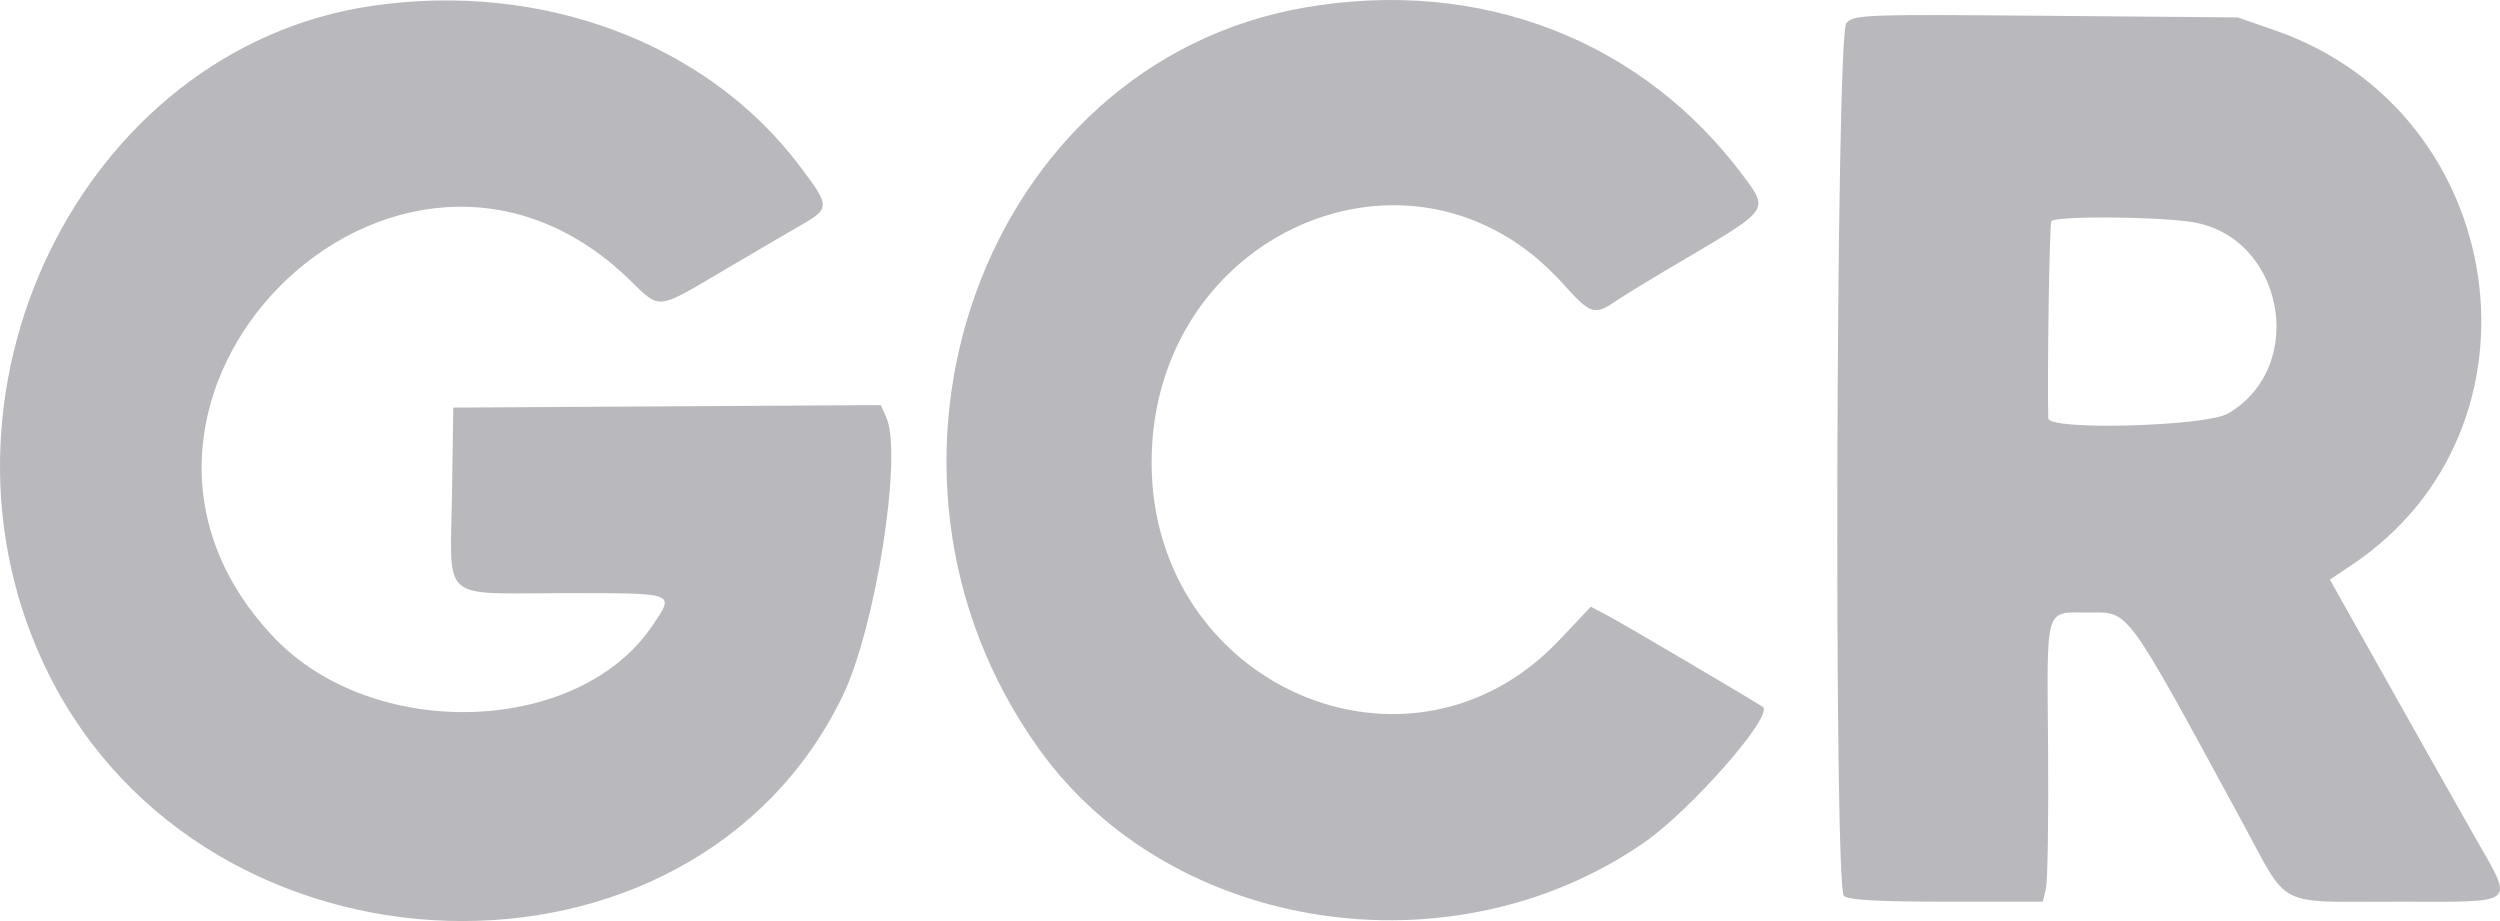
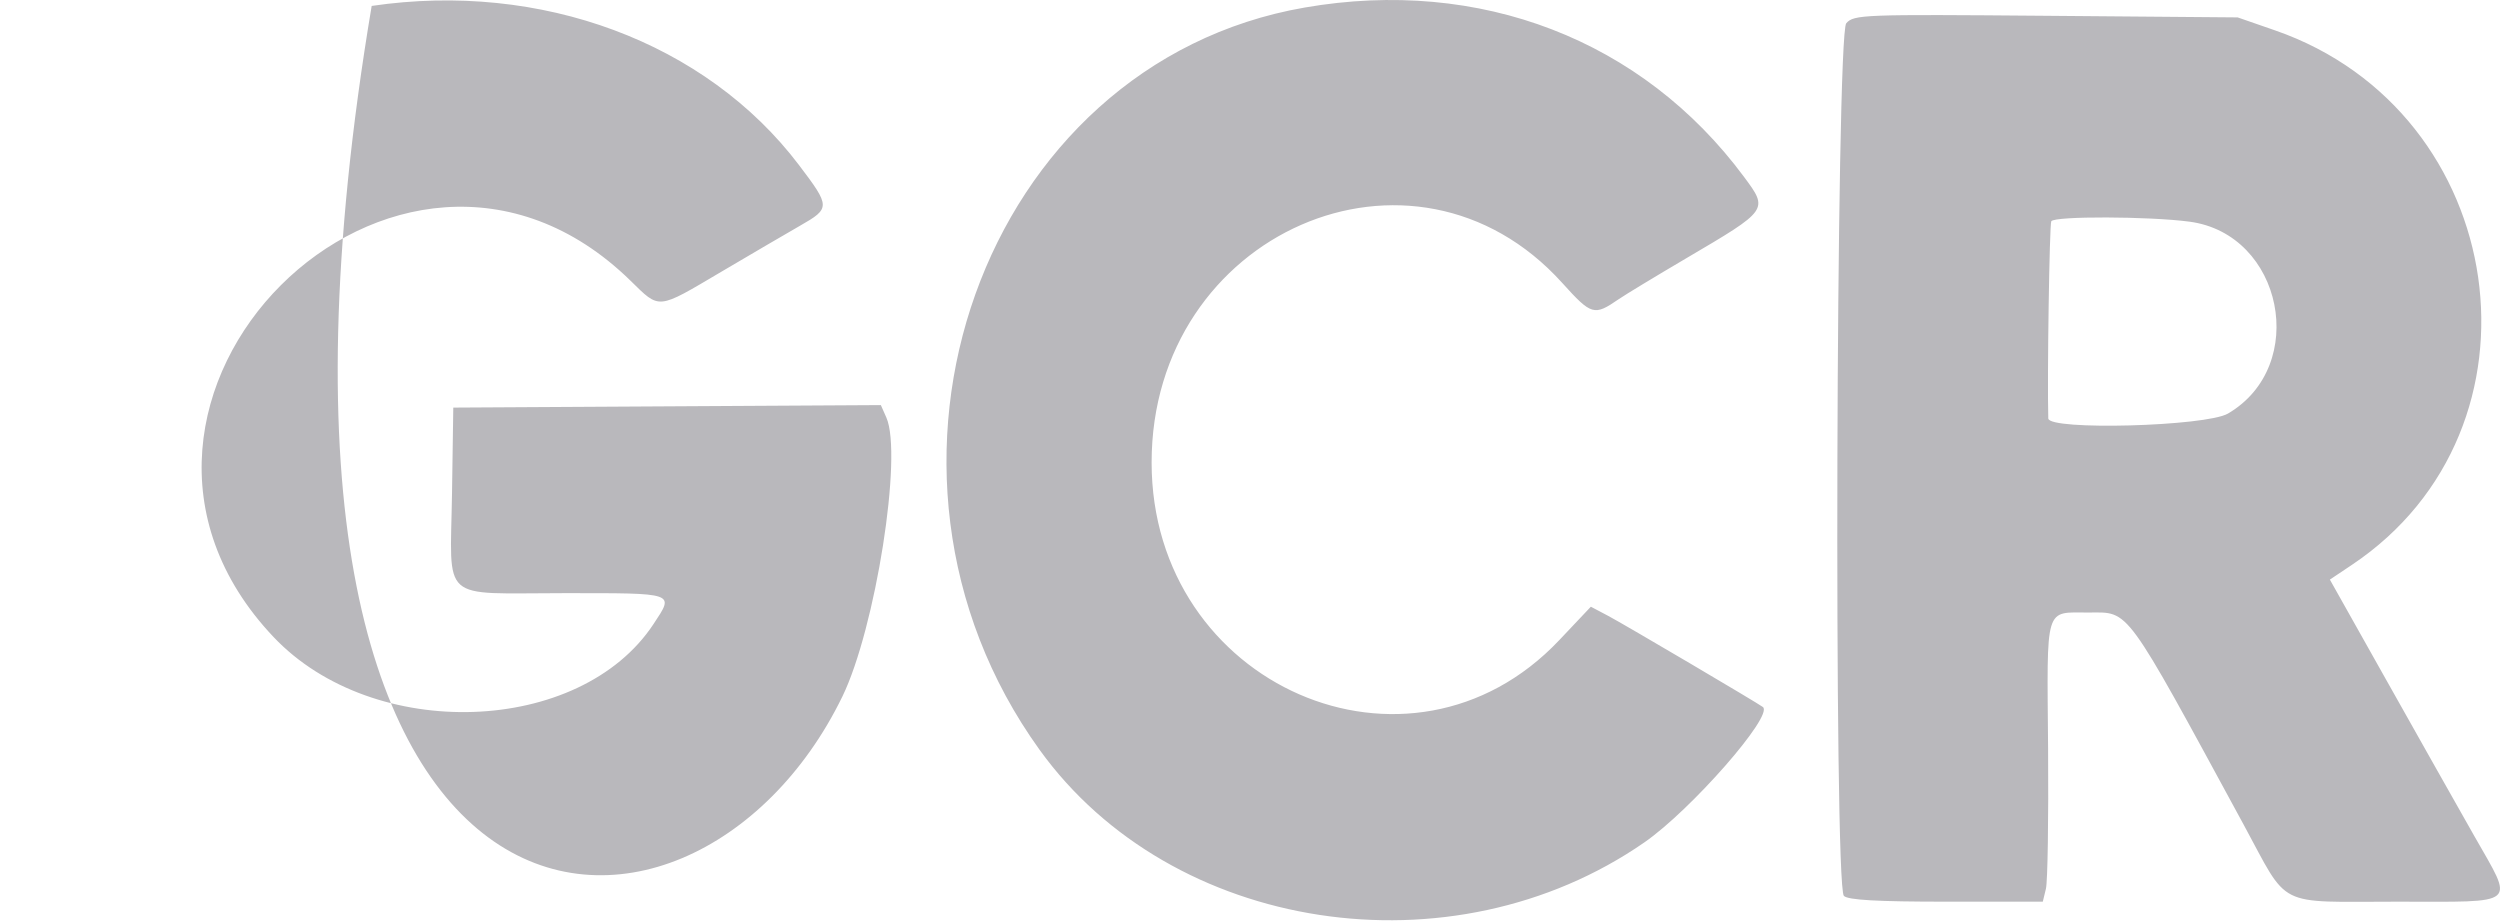
<svg xmlns="http://www.w3.org/2000/svg" width="76" height="28" viewBox="0 0 76 28" fill="none">
-   <path fill-rule="evenodd" clip-rule="evenodd" d="M11.299 0.18C2.449 1.484 -2.689 12.066 1.459 20.45C6.266 30.167 21.022 30.608 25.609 21.173C26.616 19.1 27.447 13.83 26.945 12.693L26.778 12.315L20.279 12.353L13.78 12.391L13.741 15.009C13.691 18.35 13.335 18.032 17.134 18.032C20.575 18.032 20.502 18.007 19.869 18.968C17.636 22.36 11.356 22.576 8.316 19.365C1.521 12.19 12.095 1.628 19.163 8.529C20.07 9.415 19.956 9.426 21.924 8.264C22.834 7.727 23.913 7.096 24.323 6.861C25.248 6.332 25.247 6.281 24.287 5.015C21.46 1.287 16.448 -0.579 11.299 0.18ZM39.664 0.229C29.858 1.931 25.455 14.255 31.602 22.792C35.614 28.364 44.132 29.668 49.99 25.608C51.409 24.624 53.921 21.756 53.593 21.494C53.458 21.386 49.361 18.971 48.892 18.724L48.362 18.444L47.401 19.461C42.856 24.269 35.009 20.849 35.009 14.059C35.009 7.079 42.973 3.596 47.491 8.6C48.383 9.588 48.461 9.61 49.209 9.095C49.405 8.96 50.331 8.399 51.268 7.848C53.769 6.377 53.764 6.383 53.019 5.378C49.929 1.21 44.988 -0.695 39.664 0.229ZM56.126 0.707C55.815 1.063 55.744 26.915 56.054 27.235C56.175 27.36 57.067 27.411 59.163 27.411H62.101L62.196 27.018C62.249 26.803 62.278 24.884 62.262 22.754C62.227 18.344 62.144 18.624 63.5 18.621C64.749 18.617 64.564 18.363 68.205 25.066C69.603 27.64 69.147 27.411 72.869 27.411C76.621 27.411 76.439 27.567 75.213 25.405C74.672 24.453 73.465 22.312 72.529 20.647L70.828 17.62L71.499 17.171C77.696 13.027 76.311 3.406 69.161 0.923L68.025 0.529L62.197 0.48C56.631 0.433 56.358 0.443 56.126 0.707ZM66.562 6.739C69.401 7.117 70.204 11.122 67.731 12.572C67.064 12.963 62.279 13.093 62.268 12.72C62.232 11.524 62.303 6.819 62.359 6.726C62.454 6.566 65.331 6.575 66.562 6.739Z" fill="#B9B8BC" />
+   <path fill-rule="evenodd" clip-rule="evenodd" d="M11.299 0.18C6.266 30.167 21.022 30.608 25.609 21.173C26.616 19.1 27.447 13.83 26.945 12.693L26.778 12.315L20.279 12.353L13.78 12.391L13.741 15.009C13.691 18.35 13.335 18.032 17.134 18.032C20.575 18.032 20.502 18.007 19.869 18.968C17.636 22.36 11.356 22.576 8.316 19.365C1.521 12.19 12.095 1.628 19.163 8.529C20.07 9.415 19.956 9.426 21.924 8.264C22.834 7.727 23.913 7.096 24.323 6.861C25.248 6.332 25.247 6.281 24.287 5.015C21.46 1.287 16.448 -0.579 11.299 0.18ZM39.664 0.229C29.858 1.931 25.455 14.255 31.602 22.792C35.614 28.364 44.132 29.668 49.99 25.608C51.409 24.624 53.921 21.756 53.593 21.494C53.458 21.386 49.361 18.971 48.892 18.724L48.362 18.444L47.401 19.461C42.856 24.269 35.009 20.849 35.009 14.059C35.009 7.079 42.973 3.596 47.491 8.6C48.383 9.588 48.461 9.61 49.209 9.095C49.405 8.96 50.331 8.399 51.268 7.848C53.769 6.377 53.764 6.383 53.019 5.378C49.929 1.21 44.988 -0.695 39.664 0.229ZM56.126 0.707C55.815 1.063 55.744 26.915 56.054 27.235C56.175 27.36 57.067 27.411 59.163 27.411H62.101L62.196 27.018C62.249 26.803 62.278 24.884 62.262 22.754C62.227 18.344 62.144 18.624 63.5 18.621C64.749 18.617 64.564 18.363 68.205 25.066C69.603 27.64 69.147 27.411 72.869 27.411C76.621 27.411 76.439 27.567 75.213 25.405C74.672 24.453 73.465 22.312 72.529 20.647L70.828 17.62L71.499 17.171C77.696 13.027 76.311 3.406 69.161 0.923L68.025 0.529L62.197 0.48C56.631 0.433 56.358 0.443 56.126 0.707ZM66.562 6.739C69.401 7.117 70.204 11.122 67.731 12.572C67.064 12.963 62.279 13.093 62.268 12.72C62.232 11.524 62.303 6.819 62.359 6.726C62.454 6.566 65.331 6.575 66.562 6.739Z" fill="#B9B8BC" />
</svg>